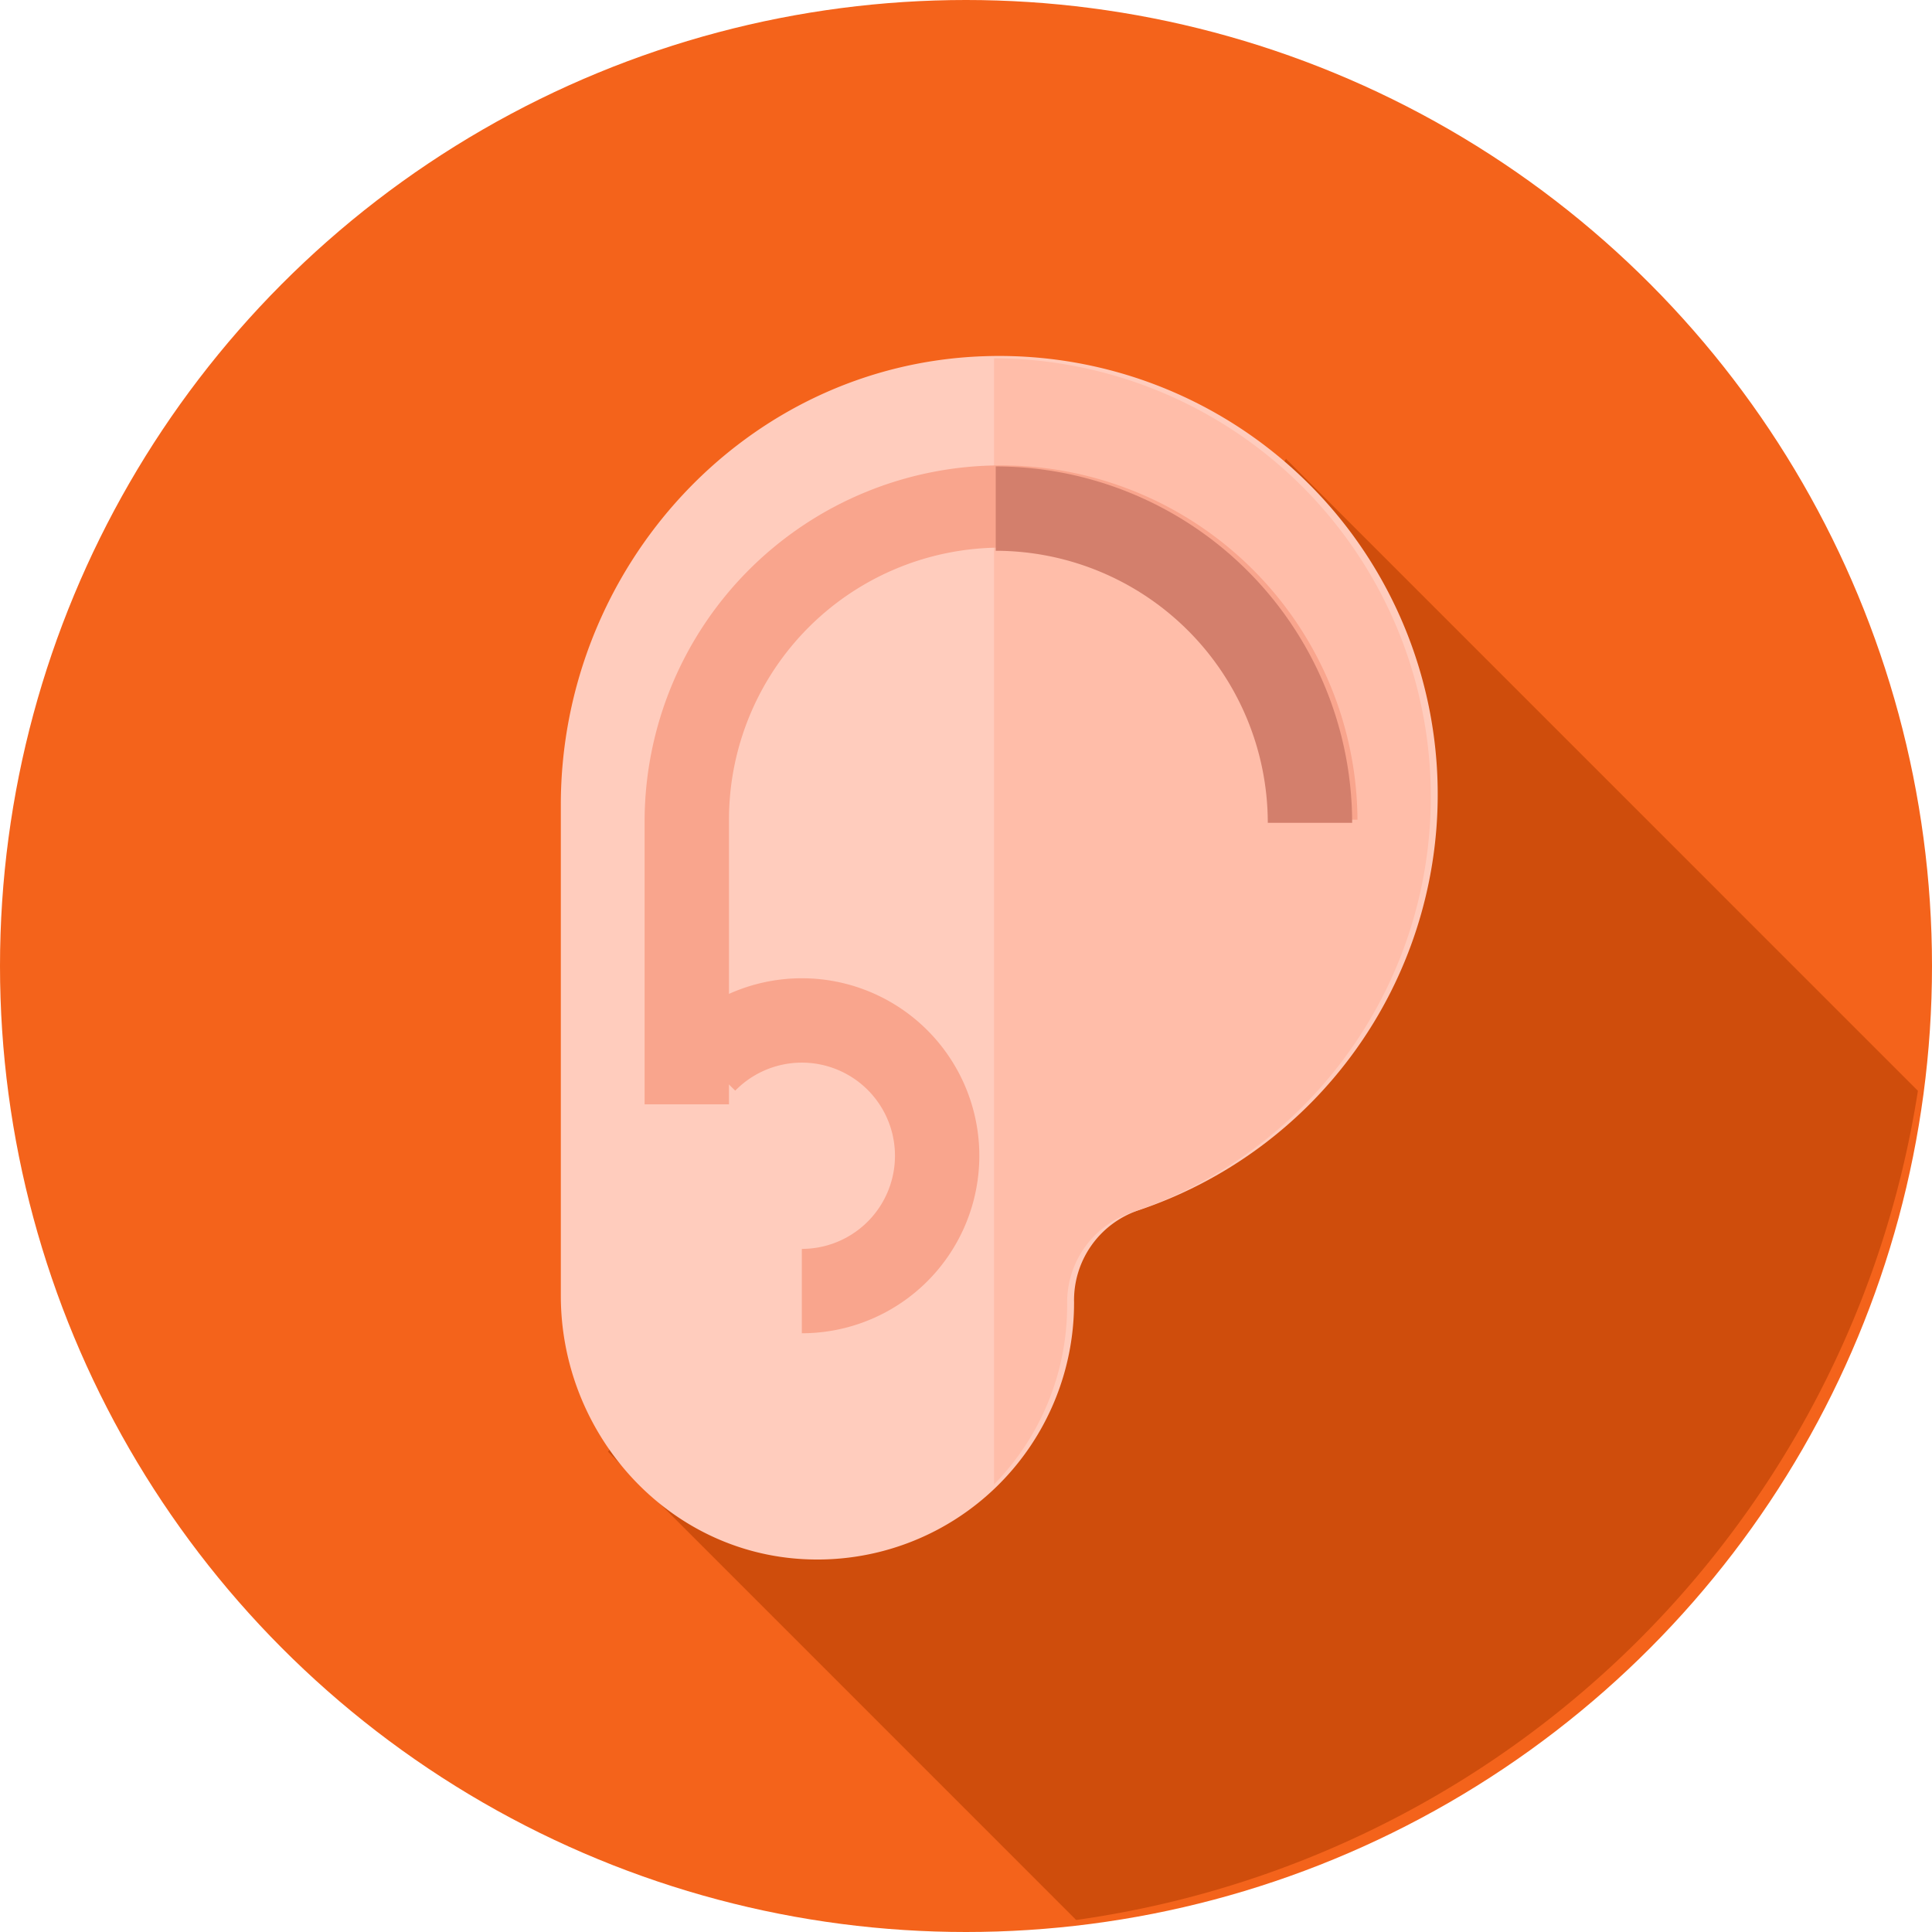
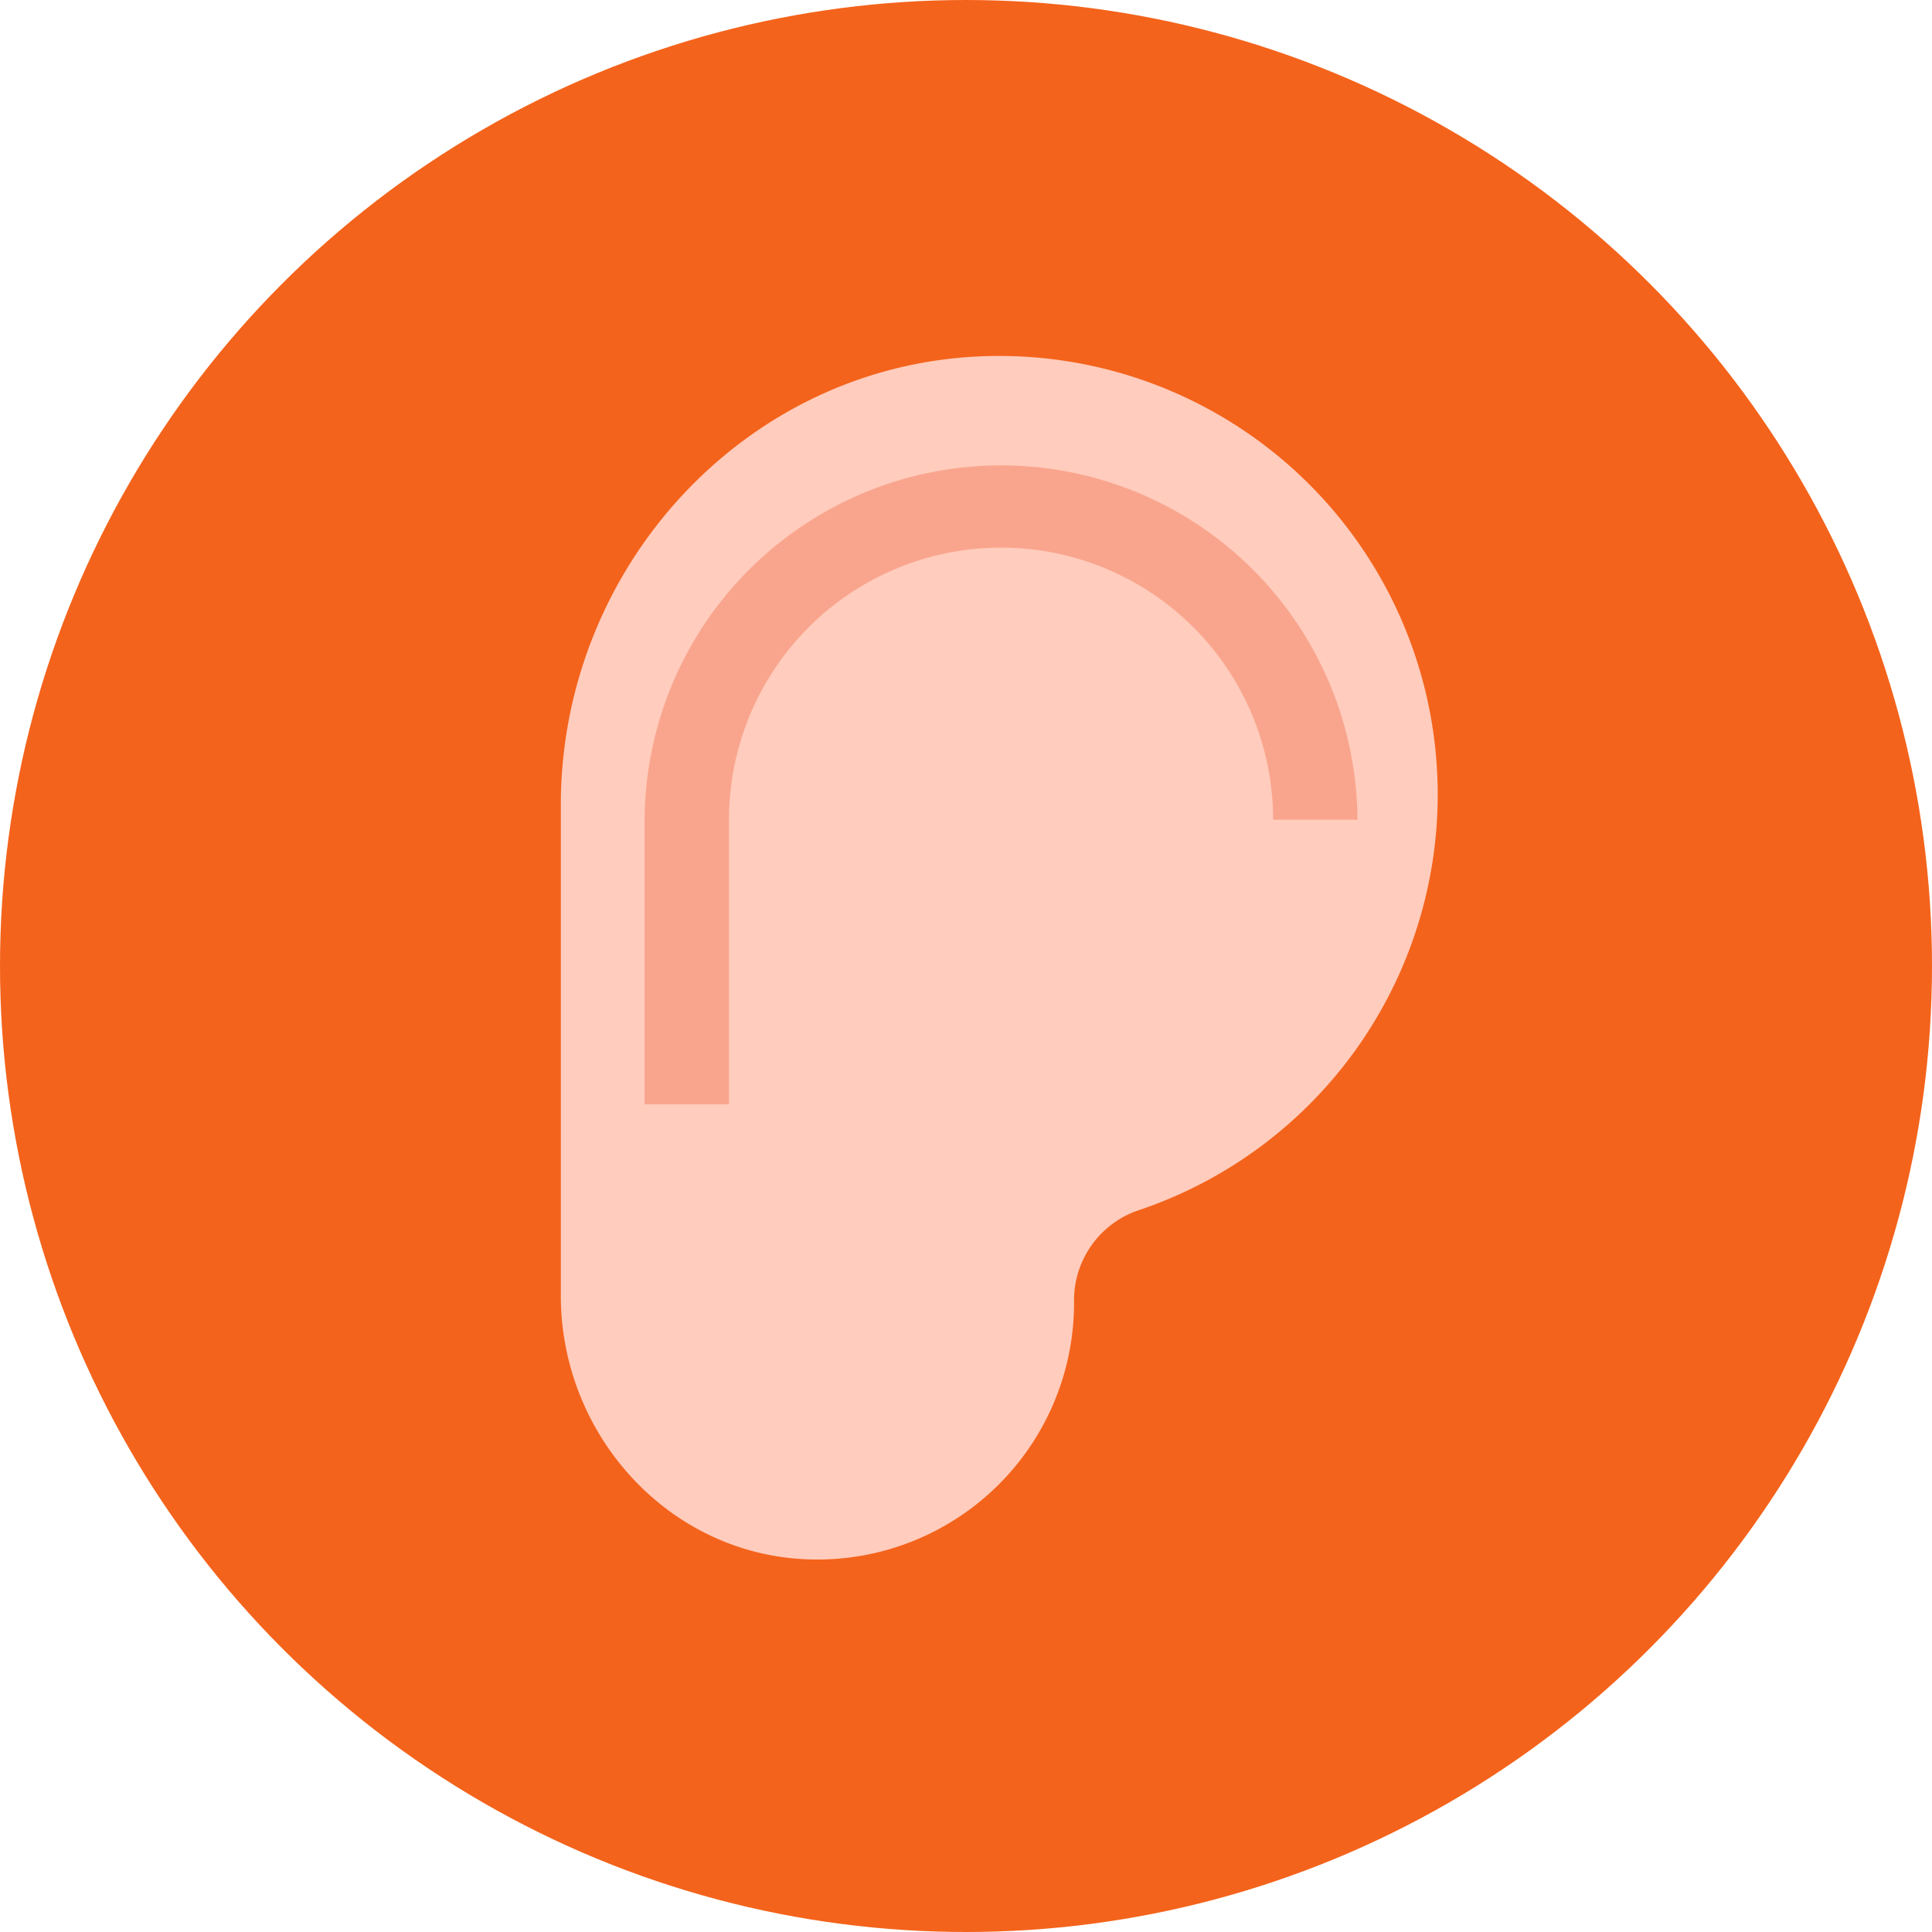
<svg xmlns="http://www.w3.org/2000/svg" id="ear_3_" data-name="ear (3)" width="150" height="150" viewBox="0 0 150 150">
  <g id="Group_137" data-name="Group 137">
    <g id="Group_136" data-name="Group 136">
      <circle id="Ellipse_47" data-name="Ellipse 47" cx="75" cy="75" r="75" fill="#f4631b" />
    </g>
  </g>
-   <path id="Path_276" data-name="Path 276" d="M170.463,209.011l36.347,36.347a76.949,76.949,0,0,0,65.351-64.375L223.1,131.92Z" transform="translate(-123.256 -96.292)" fill="#cf4d0c" />
  <path id="Path_277" data-name="Path 277" d="M220.1,132.547a34.042,34.042,0,0,0-35.282-34.019c-18.447.655-32.8,16.376-32.8,34.835v38.1c0,10.728,8.245,19.96,18.961,20.464a19.925,19.925,0,0,0,20.887-19.9v-.06a7.37,7.37,0,0,1,4.953-7.115A34.05,34.05,0,0,0,220.1,132.547Z" transform="translate(-108.476 -70.869)" fill="#ffccbd" />
-   <path id="Path_278" data-name="Path 278" d="M265.767,98.516v87.435a19.854,19.854,0,0,0,5.678-13.922v-.06a7.37,7.37,0,0,1,4.953-7.115,34.042,34.042,0,0,0-10.631-66.338Z" transform="translate(-188.591 -70.7)" fill="#ffbda9" />
  <g id="Group_138" data-name="Group 138" transform="translate(50.047 35.965)">
    <path id="Path_279" data-name="Path 279" d="M180.193,174.28h-6.55v-22.1a27.674,27.674,0,0,1,55.347,0h-6.55a21.123,21.123,0,0,0-42.246,0Z" transform="translate(-173.643 -124.504)" fill="#f9a58d" />
  </g>
  <g id="Group_139" data-name="Group 139" transform="translate(52.396 75.952)">
-     <path id="Path_280" data-name="Path 280" d="M189.8,288.659v-6.55a7.231,7.231,0,1,0-5.17-12.286l-4.683-4.58a13.781,13.781,0,1,1,9.853,23.416Z" transform="translate(-179.942 -261.097)" fill="#f9a58d" />
-   </g>
-   <path id="Path_281" data-name="Path 281" d="M265.767,124.5v6.55a21.147,21.147,0,0,1,21.123,21.123h6.55A27.705,27.705,0,0,0,265.767,124.5Z" transform="translate(-188.459 -88.288)" fill="#d37f6c" />
+     </g>
</svg>